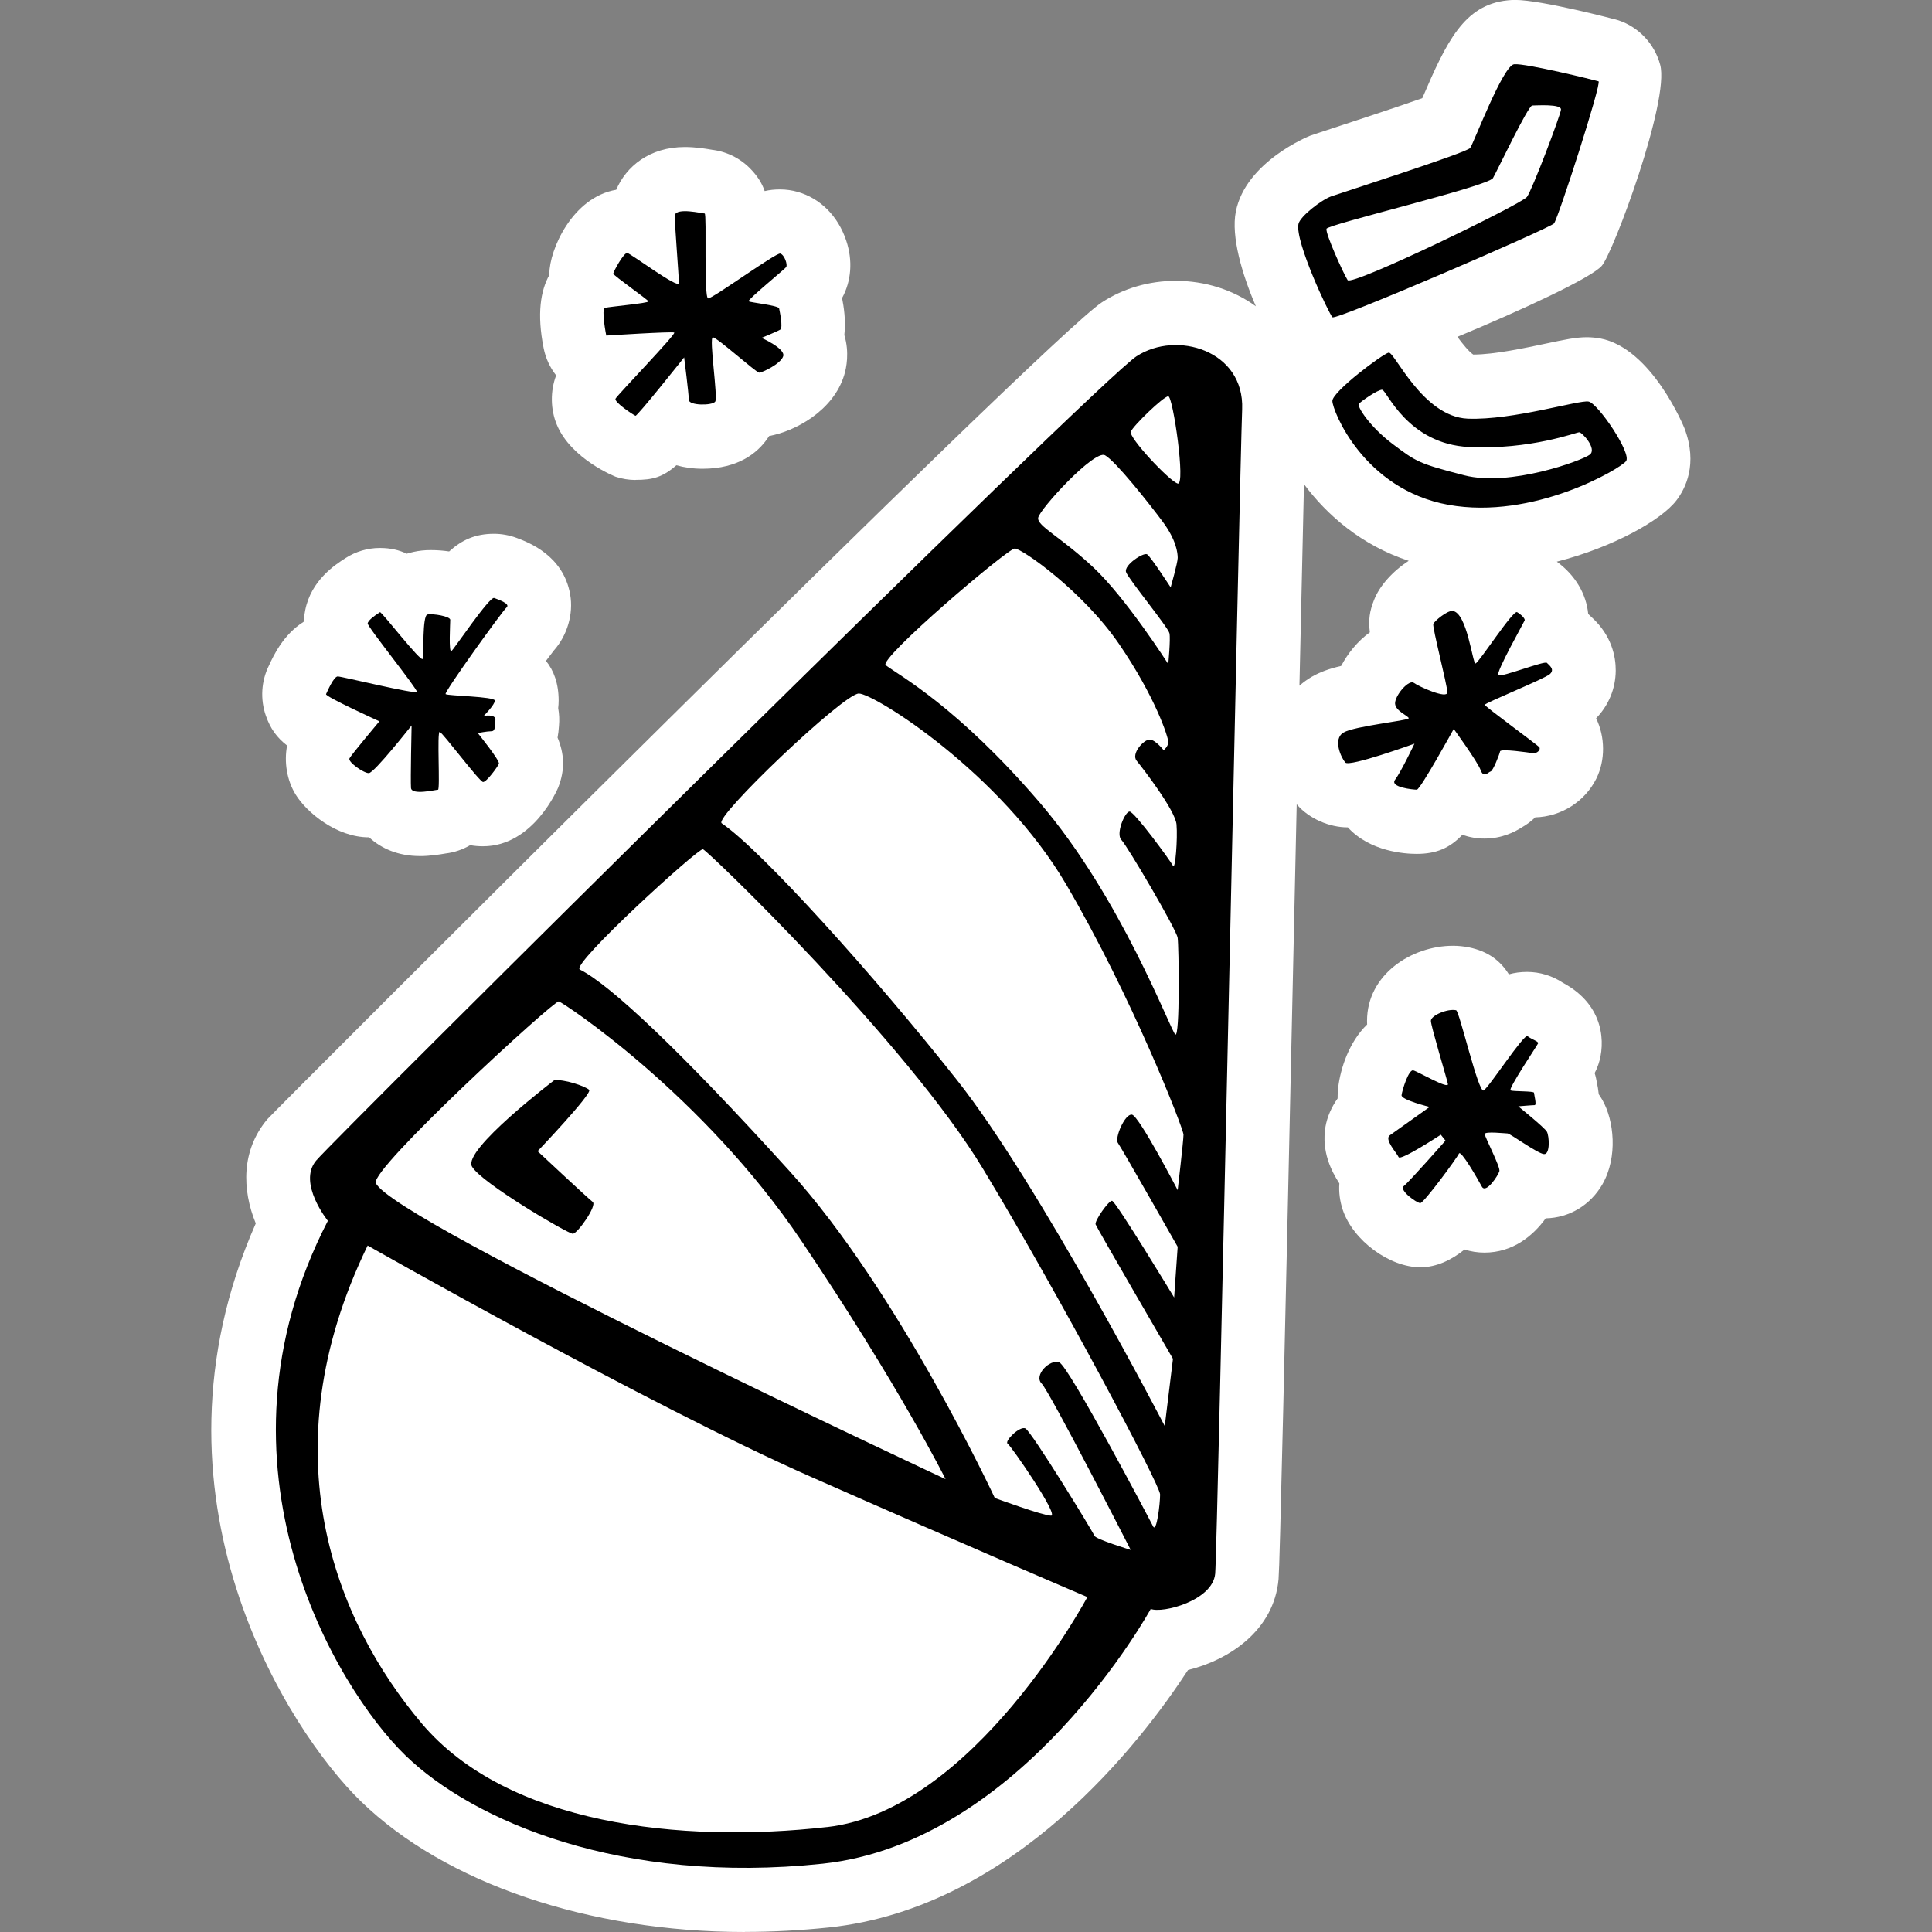
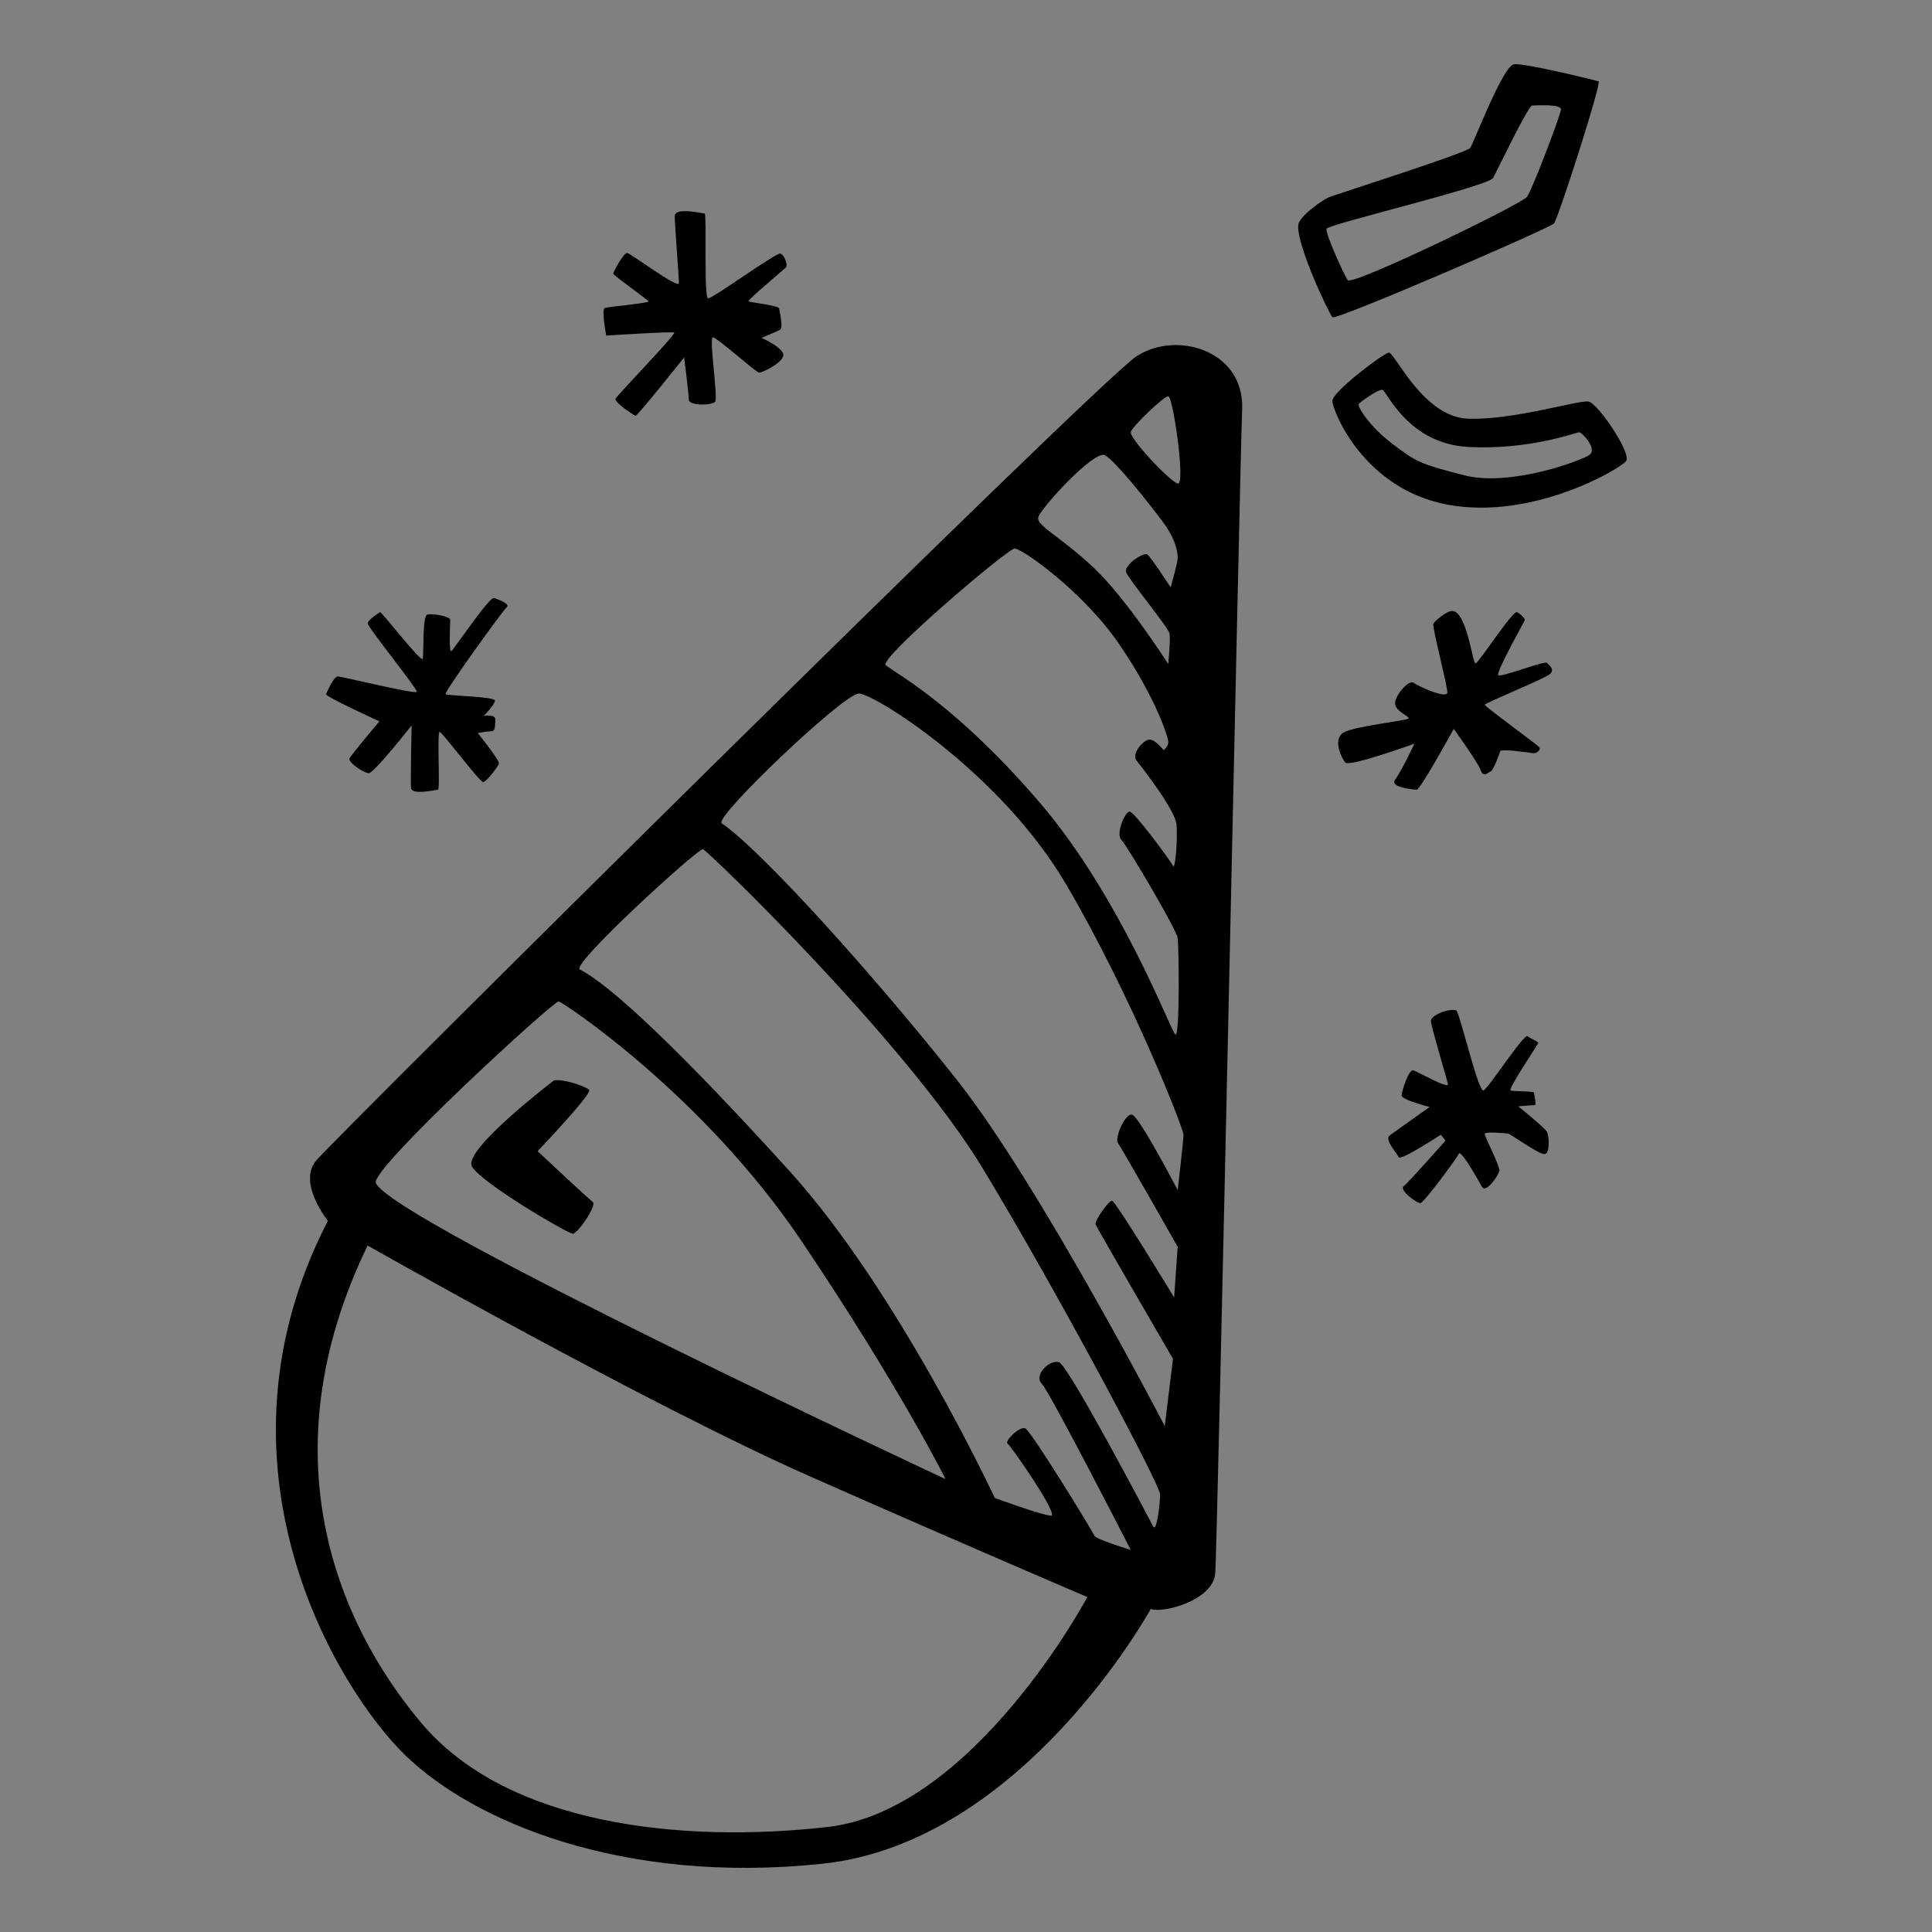
<svg xmlns="http://www.w3.org/2000/svg" viewBox="0 0 64 64">
  <rect x="0" y="0" width="64" height="64" fill="#808080" stroke="none" />
-   <path d="M24.676 64c-5.176 0-9.932-1.618-12.723-4.33-2.39-2.32-7.455-10.12-3.48-19.143-.462-1.128-.48-2.42.38-3.448.168-.202 25.807-25.865 27.652-27.066.714-.464 1.56-.71 2.445-.71.973 0 1.907.3 2.652.843-.453-1.053-.828-2.31-.663-3.14.33-1.658 2.435-2.5 2.456-2.508.076-.028.35-.118.733-.244.592-.195 2.106-.69 2.988-1.002.8-1.866 1.38-3.09 2.82-3.24.072-.01.188-.014.26-.014.868 0 3.324.644 3.42.676.673.225 1.195.783 1.38 1.474.318 1.19-1.556 6.225-1.936 6.658-.342.394-2.61 1.45-4.782 2.352.164.222.372.483.524.587h.005c.698 0 1.725-.22 2.406-.364.615-.13.987-.21 1.358-.21.13 0 .31.016.437.04 1.716.324 2.783 2.954 2.793 2.98.45 1.186.026 2.002-.266 2.383-.502.658-2.095 1.553-3.964 2.032.61.444.978 1.07 1.04 1.733.045.04.087.08.128.12.648.596.787 1.29.784 1.758-.005.593-.234 1.147-.65 1.577.3.614.31 1.387.008 1.997-.38.765-1.17 1.264-2.025 1.285-.13.126-.28.24-.45.336-.22.14-.644.367-1.23.367-.256 0-.502-.044-.734-.125-.42.442-.866.632-1.513.632-.386 0-1.544-.072-2.28-.878h-.004c-.61 0-1.276-.288-1.677-.75-.005-.006-.01-.01-.013-.015l-.068 3.102c-.34 15.505-.49 22.067-.533 22.562-.147 1.7-1.635 2.68-3 3.015-1.51 2.32-5.73 7.875-11.893 8.528-.934.097-1.872.147-2.788.147zm18.37-41.285c.123-.11.258-.207.402-.292.277-.16.578-.27.98-.363.216-.408.537-.815.95-1.114-.05-.41-.01-.7.14-1.073.176-.456.608-.947 1.148-1.295-1.565-.515-2.71-1.517-3.47-2.54-.038 1.64-.09 3.983-.15 6.677zM47.05 41.98c-1.022 0-2.222-.885-2.567-1.896-.098-.29-.136-.59-.115-.882-.268-.413-.597-1.063-.46-1.876.056-.325.2-.654.402-.937-.002-.124.005-.25.022-.382.075-.61.354-1.487.956-2.07l-.003-.12c0-1.536 1.478-2.487 2.848-2.487.183 0 .357.02.515.05.656.133 1.056.452 1.336.896.184-.053.384-.08.606-.08.42 0 .835.128 1.183.36 1.405.75 1.4 2.043 1.177 2.697-.035.108-.073.197-.125.294.037.118.06.23.076.327.02.093.044.222.06.375.046.065.083.127.12.19.384.672.52 1.887 0 2.794-.4.69-1.097 1.11-1.878 1.126-.412.568-1.078 1.135-2.03 1.135-.226 0-.448-.035-.658-.102-.43.345-.926.588-1.464.588zM13.908 28.358c-.71 0-1.277-.247-1.68-.62h-.01c-1.07 0-2.062-.828-2.423-1.416-.29-.47-.39-1.074-.284-1.625-.347-.27-.554-.563-.703-.986-.192-.547-.155-1.155.105-1.672.135-.294.468-1.02 1.145-1.44.006-.12.025-.245.052-.38.195-1 .998-1.516 1.342-1.735.335-.215.724-.33 1.12-.332h.017c.35 0 .635.07.886.19.072-.023.147-.043.225-.06.18-.04.363-.06.563-.06.22 0 .424.016.615.045.425-.384.87-.585 1.485-.585.253 0 .512.047.75.136.4.15 1.546.582 1.774 1.87.116.655-.1 1.368-.543 1.864-.056.07-.147.19-.258.34.256.317.42.744.42 1.318 0 .084-.006.167-.015.247.035.195.044.396.025.597-.008.133-.024.26-.046.38.21.503.266 1.04.018 1.66-.003.007-.807 1.94-2.486 1.94-.153 0-.294-.012-.426-.037-.248.146-.524.24-.81.275-.212.036-.524.087-.858.087zM21.053 15.9c-.222 0-.442-.036-.653-.105-.015-.005-1.48-.582-1.954-1.724-.213-.51-.22-1.116-.023-1.635-.2-.256-.347-.562-.414-.902-.227-1.135-.102-1.906.19-2.428v-.04c0-.78.753-2.53 2.214-2.78.324-.76 1.09-1.416 2.275-1.416.368 0 .714.06.9.09-.083-.012-.166-.013-.22-.013h-.027c.562 0 1.103.226 1.5.626.244.247.396.485.49.757.16-.038.324-.055.508-.055.198 0 .4.028.587.082.748.213 1.335.8 1.606 1.612.223.665.17 1.343-.137 1.904.055.28.13.737.075 1.226.174.58.067 1.09-.004 1.324-.363 1.195-1.645 1.87-2.486 2.02-.022.033-.045.068-.07.102-.31.442-.942.983-2.134.983-.32 0-.61-.042-.87-.116-.458.403-.795.485-1.353.485z" fill="#FFF" />
  <path d="M18.974 40.87c.155 0 .815-.938.66-1.055-.155-.117-1.825-1.68-1.825-1.68s1.824-1.915 1.708-2.032c-.116-.117-.854-.37-1.165-.313 0 0-3.03 2.305-2.718 2.852.31.548 3.184 2.228 3.34 2.228zm-7.397-15.747c-.058.117.466.488.64.488.176 0 1.418-1.58 1.418-1.58s-.04 1.816-.02 2.07c.02.254.816.06.894.06.077 0-.04-1.935.057-1.916.097.02 1.32 1.66 1.437 1.66.117 0 .485-.507.524-.605.04-.1-.7-1.017-.7-1.017s.312-.06.448-.06.117-.155.136-.37c.02-.215-.388-.137-.388-.137s.37-.37.37-.508c0-.137-1.574-.156-1.632-.215-.058-.06 1.883-2.755 2.02-2.872.135-.116-.253-.253-.41-.312-.154-.06-1.32 1.68-1.416 1.758-.097.078-.04-.918-.04-1.035 0-.116-.58-.214-.756-.175-.175.04-.116 1.31-.155 1.465-.04.156-1.368-1.575-1.417-1.543-.214.137-.388.274-.408.37-.02.1 1.65 2.17 1.63 2.267-.018.098-2.484-.508-2.62-.508-.136 0-.35.508-.388.586-.04.078 1.767.9 1.767.9s-.935 1.114-.993 1.23zm39.667-3.165c-.078-.078-1.514.488-1.61.41-.098-.078.853-1.758.873-1.817.02-.058-.116-.194-.252-.273-.136-.078-1.28 1.7-1.378 1.7-.097 0-.278-1.685-.757-1.74-.175-.02-.602.333-.64.43-.04.1.465 2.033.465 2.267 0 .235-.95-.195-1.107-.313-.155-.116-.563.333-.62.626-.06.293.465.47.446.547-.02.078-1.786.254-2.155.47-.37.214-.08.84.057.995.136.156 2.29-.625 2.29-.625s-.446.938-.64 1.192.602.332.718.332c.116 0 1.223-2.012 1.223-2.012s.796 1.094.893 1.368c.098.274.253.06.33.04.08-.02.292-.568.312-.665.02-.098.95.04 1.087.06.135.02.27-.118.213-.196-.058-.078-1.806-1.348-1.806-1.407 0-.06 1.98-.86 2.155-1.016.174-.157-.02-.293-.098-.372zm-28.91-10.94c.077.04-1.884 2.07-1.943 2.188-.057.117.603.547.66.567.06.02 1.612-1.934 1.612-1.934s.155 1.21.155 1.406.777.195.874.06c.098-.138-.213-2.13-.077-2.13s1.437 1.17 1.534 1.17c.097 0 .718-.292.796-.546.078-.254-.718-.606-.718-.606s.524-.215.62-.274c.098-.06-.018-.606-.038-.703-.02-.098-.95-.195-1.01-.234-.058-.04 1.184-1.055 1.243-1.133.058-.078-.058-.41-.194-.45-.136-.038-2.233 1.486-2.388 1.486s-.04-2.813-.117-2.813c-.077 0-.936-.208-.99.06-.018.097.137 2.03.137 2.246 0 .214-1.592-.978-1.71-.997-.116-.02-.465.625-.465.684 0 .06 1.146.86 1.165.918.02.06-1.3.176-1.437.215-.136.04.04.918.04.918s2.176-.14 2.253-.1zm15.32.78c-1.32.86-26.562 25.907-27.183 26.65-.62.742.39 1.993.39 1.993-4.195 8.128.31 15.513 2.562 17.702 2.252 2.188 7.184 4.298 13.824 3.595 6.64-.703 10.873-8.44 10.873-8.44.387.156 2.057-.274 2.135-1.172.078-.9.815-36.612.893-38.566.077-1.956-2.175-2.62-3.495-1.76zm1.047 1.33c.156 0 .583 2.97.312 2.89-.272-.077-1.63-1.523-1.553-1.718.076-.196 1.086-1.172 1.24-1.172zm-2.096 1.953c.35.196 1.437 1.564 1.903 2.19.466.624.505 1.054.505 1.21 0 .156-.233.977-.233.977s-.66-1.016-.778-1.094c-.116-.078-.777.352-.7.586.08.233 1.4 1.835 1.438 2.03.04.196-.04 1.017-.04 1.017s-1.397-2.188-2.484-3.204-1.864-1.368-1.825-1.64c.04-.28 1.865-2.267 2.214-2.072zm-2.99 3.088c.233 0 2.252 1.407 3.456 3.165 1.204 1.758 1.63 3.087 1.63 3.243s-.154.274-.154.274-.272-.352-.466-.352-.62.47-.427.703c.194.235 1.28 1.642 1.32 2.11.04.47-.04 1.525-.117 1.37-.078-.157-1.28-1.798-1.437-1.798-.156 0-.467.742-.273.938s1.825 2.97 1.864 3.243c.04.274.08 3.32-.077 3.204-.155-.117-1.786-4.533-4.505-7.698-2.718-3.166-4.62-4.182-5.087-4.534-.265-.2 4.04-3.868 4.274-3.868zM18.51 33.173c.154.04 4.775 3.087 8.037 7.932 3.262 4.845 4.776 7.893 4.776 7.893S12.993 40.44 12.45 39.19c-.196-.453 5.903-6.056 6.06-6.017zm8.89 27.35c-4.853.548-10.6-.077-13.435-3.438-2.835-3.36-5.126-8.948-1.786-15.825 0 0 9.28 5.275 14.677 7.658 5.398 2.384 9.164 3.986 9.164 3.986s-3.765 7.073-8.62 7.62zm10.796-9.963c-.116-.234-2.796-5.314-3.107-5.43-.312-.118-.855.43-.583.702.272.274 2.95 5.51 2.95 5.51s-1.164-.353-1.203-.47c-.04-.117-2.097-3.478-2.29-3.556-.195-.078-.7.43-.583.508.118.078 1.71 2.384 1.438 2.384s-1.864-.586-1.864-.586S29.77 42.784 26.16 38.8c-3.612-3.987-5.942-6.175-6.952-6.683-.32-.16 3.922-4.025 4.077-3.986s6.757 6.41 9.28 10.59c2.525 4.18 5.865 10.472 5.865 10.784 0 .314-.117 1.29-.234 1.056zm.816-11.136s-1.28-2.462-1.514-2.5c-.233-.04-.582.78-.466.937.116.157 1.98 3.44 1.98 3.44l-.117 1.68s-1.942-3.204-2.058-3.204c-.117 0-.582.664-.544.782.04.117 2.563 4.454 2.563 4.454l-.272 2.227s-4.155-8.01-6.873-11.45c-2.717-3.44-6.484-7.62-7.804-8.518-.273-.186 4.04-4.298 4.543-4.298.504 0 4.698 2.618 6.872 6.33 2.175 3.712 3.883 8.088 3.883 8.284 0 .195-.193 1.836-.193 1.836zm12.465-32.02c.136-.157 1.592-4.67 1.476-4.71-.117-.038-2.427-.605-2.796-.566-.37.04-1.34 2.618-1.456 2.774-.116.156-4.27 1.485-4.6 1.602-.33.117-1.04.668-1.088.918-.117.586 1.01 2.97 1.126 3.087.116.117 7.203-2.95 7.34-3.107zm-2.02-1.505c.155-.275 1.165-2.404 1.3-2.404s.972-.06.952.137c-.02.195-.952 2.657-1.127 2.892-.175.234-5.805 2.97-5.94 2.755-.137-.215-.74-1.543-.7-1.7.036-.145 5.36-1.408 5.514-1.68zm.835 30.75s.466-.04.544-.04c.078 0-.02-.35-.02-.41s-.68-.038-.776-.077c-.097-.04.893-1.504.913-1.563.02-.06-.233-.137-.35-.234-.116-.098-1.28 1.7-1.456 1.797-.175.098-.802-2.635-.912-2.657-.29-.06-.835.176-.835.352s.524 1.895.563 2.09c.04.195-.99-.41-1.146-.45-.155-.038-.37.665-.388.822-.02.156.93.39.93.39l-1.32.94c-.193.136.234.585.292.722.058.137 1.398-.742 1.398-.742l.155.195s-1.204 1.368-1.38 1.504c-.174.136.428.566.545.566.117 0 1.223-1.504 1.28-1.64.06-.138.622.84.758 1.093s.544-.372.582-.51c.04-.136-.485-1.132-.485-1.23 0-.098.68-.02.757-.02s.99.664 1.204.684.175-.606.097-.742c-.077-.138-.95-.842-.95-.842zm2.33-23.347c-.31-.06-2.505.625-4 .567-1.495-.06-2.43-2.227-2.62-2.188-.195.04-1.865 1.29-1.865 1.602 0 .313 1.03 2.93 3.844 3.44 2.816.507 5.69-1.193 5.884-1.447.195-.254-.93-1.915-1.242-1.974zm.04 1.76c-.253.194-2.642 1.074-4.156.683-1.514-.39-1.592-.45-2.37-1.035-.776-.585-1.183-1.25-1.125-1.328.06-.078.642-.488.778-.47.15.023.835 1.798 2.874 1.896 2.04.098 3.553-.488 3.65-.488.097 0 .6.546.35.742z" />
</svg>